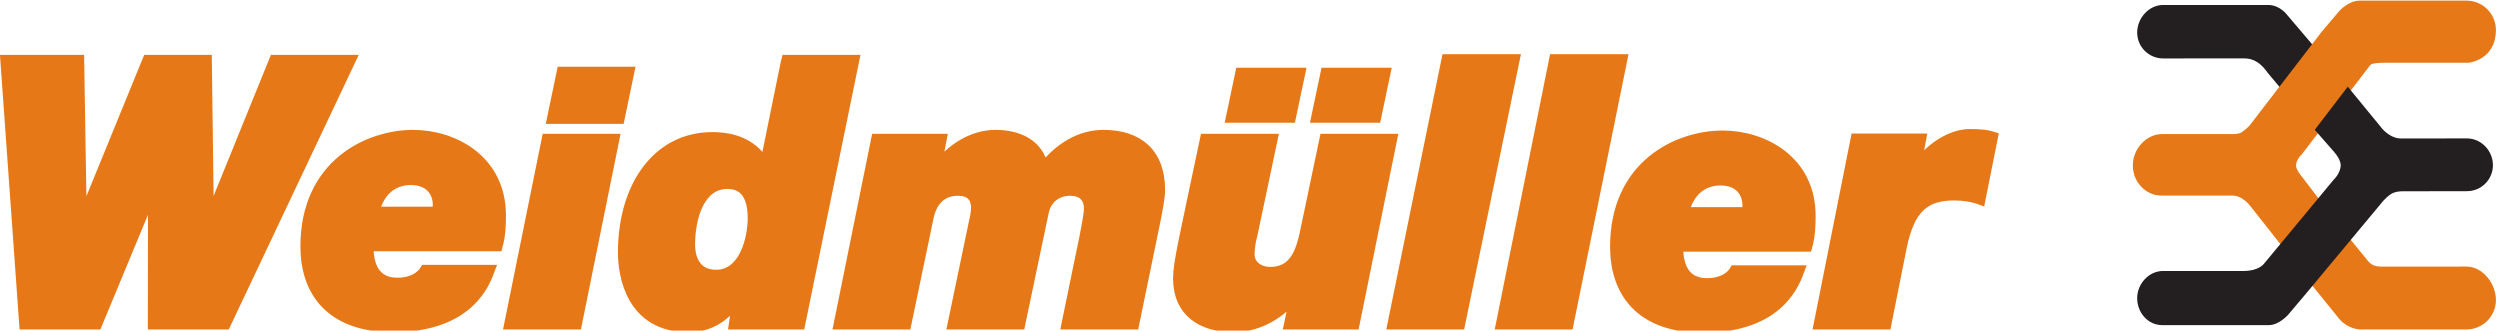
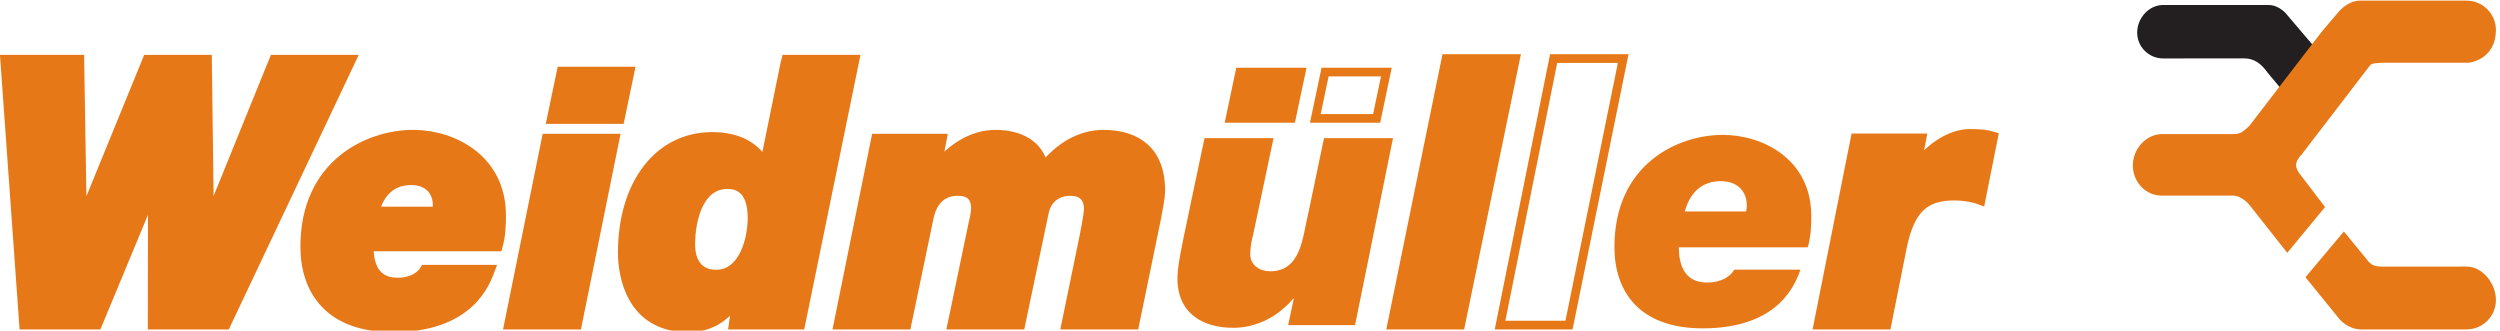
<svg xmlns="http://www.w3.org/2000/svg" width="242" height="32" viewBox="0 0 242 32" fill="none">
  <g clip-path="url(#clip0_7221_333164)">
    <path d="M0.448 5.73L2.287 31.471H9.435L14.75 18.667L14.732 31.471H21.877L34.061 5.73H26.509L20.282 21.061L20.084 5.73H14.243L7.975 21.061L7.727 5.73H0.448Z" fill="#E77817" />
    <path d="M0.448 5.73L2.287 31.471H9.435L14.75 18.667L14.732 31.471H21.877L34.061 5.73H26.509L20.282 21.061L20.084 5.73H14.243L7.975 21.061L7.727 5.73H0.448Z" stroke="#E77817" stroke-width="0.843" />
    <path d="M61.001 6.882H54.328L53.348 11.571H60.025L61.001 6.882Z" fill="#E77817" />
    <path d="M61.001 6.882H54.328L53.348 11.571H60.025L61.001 6.882Z" stroke="#E77817" stroke-width="0.843" />
    <path d="M49.21 31.471H55.888L59.557 13.373H52.877L49.21 31.471Z" fill="#E77817" />
    <path d="M49.21 31.471H55.888L59.557 13.373H52.877L49.21 31.471Z" stroke="#E77817" stroke-width="0.843" />
    <path d="M41.105 26.058C40.765 26.664 39.922 27.305 38.472 27.305C36.382 27.305 35.738 25.753 35.738 23.899H48.216C48.52 22.82 48.555 21.808 48.555 20.865C48.555 15.368 43.873 12.994 39.996 12.994C35.646 12.994 29.501 15.839 29.501 23.866C29.501 28.114 31.835 31.732 38.039 31.732C45.592 31.732 47.07 27.238 47.511 26.058L41.105 26.058ZM36.313 20.425C36.818 18.572 37.999 17.491 39.788 17.491C41.472 17.491 42.317 18.538 42.317 19.852C42.317 20.021 42.284 20.257 42.249 20.425H36.313Z" fill="#E77817" />
    <path d="M41.105 26.058C40.765 26.664 39.922 27.305 38.472 27.305C36.382 27.305 35.738 25.753 35.738 23.899H48.216C48.52 22.82 48.555 21.808 48.555 20.865C48.555 15.368 43.873 12.994 39.996 12.994C35.646 12.994 29.501 15.839 29.501 23.866C29.501 28.114 31.835 31.732 38.039 31.732C45.592 31.732 47.07 27.238 47.511 26.058L41.105 26.058ZM36.313 20.425C36.818 18.572 37.999 17.491 39.788 17.491C41.472 17.491 42.317 18.538 42.317 19.852C42.317 20.021 42.284 20.257 42.249 20.425H36.313Z" stroke="#E77817" stroke-width="0.843" />
    <path d="M76.08 5.73L75.973 6.163L74.025 15.712C72.849 13.815 70.962 13.21 68.935 13.21C63.71 13.21 60.238 17.83 60.238 24.471C60.238 26.596 60.997 31.732 66.631 31.732C68.653 31.732 70.155 30.812 71.299 29.16L70.962 31.471H77.504L82.778 5.73L76.08 5.73ZM72.799 21.106C72.799 23.196 71.923 26.535 69.328 26.535C67.572 26.535 66.865 25.254 66.865 23.669C66.865 21.139 67.741 17.868 70.404 17.868C72.126 17.868 72.799 19.15 72.799 21.106Z" fill="#E77817" />
    <path d="M76.08 5.73L75.973 6.163L74.025 15.712C72.849 13.815 70.962 13.21 68.935 13.21C63.71 13.21 60.238 17.83 60.238 24.471C60.238 26.596 60.997 31.732 66.631 31.732C68.653 31.732 70.155 30.812 71.299 29.16L70.962 31.471H77.504L82.778 5.73L76.08 5.73ZM72.799 21.106C72.799 23.196 71.923 26.535 69.328 26.535C67.572 26.535 66.865 25.254 66.865 23.669C66.865 21.139 67.741 17.868 70.404 17.868C72.126 17.868 72.799 19.15 72.799 21.106Z" stroke="#E77817" stroke-width="0.843" />
    <path d="M81.101 31.471H87.779L89.937 21.131C90.24 19.612 91.083 18.532 92.735 18.532C93.815 18.532 94.42 19.039 94.42 20.152C94.42 20.624 94.254 21.332 94.15 21.769L92.127 31.471H98.805L101.097 20.556C101.365 19.275 102.31 18.532 103.626 18.532C104.704 18.532 105.346 19.106 105.346 20.218C105.346 20.725 105.008 22.444 104.942 22.783L103.153 31.471H109.833L111.957 21.163C112.09 20.387 112.361 19.208 112.361 18.398C112.361 14.789 110.227 12.994 106.818 12.994C104.494 12.994 102.48 14.284 101.032 16.105C100.591 13.947 98.661 12.994 96.366 12.994C94.141 12.994 92.162 14.284 90.811 15.936H90.743L91.24 13.373H84.768L81.101 31.471Z" fill="#E77817" />
    <path d="M81.101 31.471H87.779L89.937 21.131C90.24 19.612 91.083 18.532 92.735 18.532C93.815 18.532 94.42 19.039 94.42 20.152C94.42 20.624 94.254 21.332 94.15 21.769L92.127 31.471H98.805L101.097 20.556C101.365 19.275 102.31 18.532 103.626 18.532C104.704 18.532 105.346 19.106 105.346 20.218C105.346 20.725 105.008 22.444 104.942 22.783L103.153 31.471H109.833L111.957 21.163C112.09 20.387 112.361 19.208 112.361 18.398C112.361 14.789 110.227 12.994 106.818 12.994C104.494 12.994 102.48 14.284 101.032 16.105C100.591 13.947 98.661 12.994 96.366 12.994C94.141 12.994 92.162 14.284 90.811 15.936H90.743L91.24 13.373H84.768L81.101 31.471Z" stroke="#E77817" stroke-width="0.843" />
    <path d="M134.843 13.373H128.165L126.617 20.762C126.078 22.987 125.944 26.26 122.943 26.26C121.966 26.26 121.022 25.686 121.022 24.608C121.022 24.608 121.022 23.697 121.29 22.786L123.278 13.373H116.598C114.577 23.018 113.974 25.417 113.974 26.933C113.974 30.272 116.344 31.732 119.381 31.732C121.639 31.732 123.717 30.643 125.165 28.923H125.233L124.694 31.471H131.169L134.843 13.373Z" fill="#E77817" />
-     <path d="M134.843 13.373H128.165L126.617 20.762C126.078 22.987 125.944 26.26 122.943 26.26C121.966 26.26 121.022 25.686 121.022 24.608C121.022 24.608 121.022 23.697 121.29 22.786L123.278 13.373H116.598C114.577 23.018 113.974 25.417 113.974 26.933C113.974 30.272 116.344 31.732 119.381 31.732C121.639 31.732 123.717 30.643 125.165 28.923H125.233L124.694 31.471H131.169L134.843 13.373Z" stroke="#E77817" stroke-width="0.843" />
    <path d="M119.069 11.462H125.004L125.952 6.976H120.014L119.069 11.462Z" fill="#E77817" />
    <path d="M119.069 11.462H125.004L125.952 6.976H120.014L119.069 11.462Z" stroke="#E77817" stroke-width="0.843" />
-     <path d="M127.324 11.462H133.258L134.201 6.976H128.267L127.324 11.462Z" fill="#E77817" />
    <path d="M127.324 11.462H133.258L134.201 6.976H128.267L127.324 11.462Z" stroke="#E77817" stroke-width="0.843" />
    <path d="M139.977 5.668H146.708L141.385 31.471H134.709L139.977 5.668Z" fill="#E77817" />
    <path d="M139.977 5.668H146.708L141.385 31.471H134.709L139.977 5.668Z" stroke="#E77817" stroke-width="0.843" />
-     <path d="M150.392 5.668H157.126L151.88 31.471H145.204L150.392 5.668Z" fill="#E77817" />
    <path d="M150.392 5.668H157.126L151.88 31.471H145.204L150.392 5.668Z" stroke="#E77817" stroke-width="0.843" />
    <path d="M167.876 26.103C167.539 26.708 166.697 27.349 165.249 27.349C163.156 27.349 162.514 25.799 162.514 23.942H174.991C175.297 22.865 175.332 21.852 175.332 20.909C175.332 15.412 170.642 13.057 166.762 13.057C162.411 13.057 156.277 15.883 156.277 23.91C156.277 28.158 158.618 31.785 164.826 31.785C172.38 31.785 173.847 27.281 174.282 26.103L167.876 26.103ZM163.089 20.47C163.592 18.616 164.775 17.536 166.564 17.536C168.247 17.536 169.092 18.582 169.092 19.896C169.092 20.066 169.057 20.3 169.024 20.47H163.089Z" fill="#E77817" />
-     <path d="M167.876 26.103C167.539 26.708 166.697 27.349 165.249 27.349C163.156 27.349 162.514 25.799 162.514 23.942H174.991C175.297 22.865 175.332 21.852 175.332 20.909C175.332 15.412 170.642 13.057 166.762 13.057C162.411 13.057 156.277 15.883 156.277 23.91C156.277 28.158 158.618 31.785 164.826 31.785C172.38 31.785 173.847 27.281 174.282 26.103L167.876 26.103ZM163.089 20.47C163.592 18.616 164.775 17.536 166.564 17.536C168.247 17.536 169.092 18.582 169.092 19.896C169.092 20.066 169.057 20.3 169.024 20.47H163.089Z" stroke="#E77817" stroke-width="0.843" />
    <path d="M175.97 31.471H182.647L184.165 23.871C184.939 20.195 186.357 18.981 189.189 18.981C190.032 18.981 190.942 19.116 191.751 19.421L192.998 13.185C192.392 12.98 191.751 12.913 190.637 12.913C188.92 12.913 186.728 14.228 185.546 16.083L185.481 16.418L186.052 13.351H179.579L175.97 31.471Z" fill="#E77817" />
    <path d="M175.97 31.471H182.647L184.165 23.871C184.939 20.195 186.357 18.981 189.189 18.981C190.032 18.981 190.942 19.116 191.751 19.421L192.998 13.185C192.392 12.98 191.751 12.913 190.637 12.913C188.92 12.913 186.728 14.228 185.546 16.083L185.481 16.418L186.052 13.351H179.579L175.97 31.471Z" stroke="#E77817" stroke-width="0.843" />
    <path d="M209.394 5.657C208.004 5.657 206.879 4.538 206.879 3.151C206.879 1.762 208.004 0.482 209.394 0.482H219.577C220.711 0.482 221.421 1.474 221.421 1.474L224.326 4.888L221.08 8.919L219.523 7.058C218.851 6.1 218.14 5.654 217.268 5.654L209.394 5.657Z" fill="#231F20" />
    <path d="M238.756 26.225C240.098 26.225 241.184 27.701 241.184 29.041C241.184 30.381 240.098 31.468 238.756 31.468L228.597 31.471C227.501 31.471 226.818 30.661 226.818 30.661L223.715 26.839L226.886 23.068L228.701 25.285C229.351 26.209 229.979 26.23 230.825 26.23L238.756 26.225Z" fill="#E77817" />
    <path d="M238.756 26.225C240.098 26.225 241.184 27.701 241.184 29.041C241.184 30.381 240.098 31.468 238.756 31.468L228.597 31.471C227.501 31.471 226.818 30.661 226.818 30.661L223.715 26.839L226.886 23.068L228.701 25.285C229.351 26.209 229.979 26.23 230.825 26.23L238.756 26.225Z" stroke="#E77817" stroke-width="0.843" />
    <path d="M238.92 5.654H230.894C229.613 5.654 229.338 5.843 229.338 5.843L229.1 6.05L222.491 14.667C222.491 14.667 221.819 15.28 221.836 16.048C221.85 16.671 222.552 17.435 222.552 17.435L224.527 20.032L221.413 23.803L218.079 19.581C218.079 19.581 217.228 18.476 216.062 18.51H209.236C207.899 18.51 206.879 17.348 206.879 16.008C206.879 14.667 207.965 13.398 209.304 13.398H216.132C216.132 13.398 216.799 13.427 217.197 13.169C217.732 12.821 218.079 12.428 218.079 12.428L225.068 3.338L226.771 1.332C226.771 1.332 227.523 0.482 228.442 0.482H238.756C240.098 0.482 241.184 1.567 241.184 2.908C241.184 5.439 238.92 5.654 238.92 5.654Z" fill="#E77817" />
    <path d="M238.92 5.654H230.894C229.613 5.654 229.338 5.843 229.338 5.843L229.1 6.05L222.491 14.667C222.491 14.667 221.819 15.28 221.836 16.048C221.85 16.671 222.552 17.435 222.552 17.435L224.527 20.032L221.413 23.803L218.079 19.581C218.079 19.581 217.228 18.476 216.062 18.51H209.236C207.899 18.51 206.879 17.348 206.879 16.008C206.879 14.667 207.965 13.398 209.304 13.398H216.132C216.132 13.398 216.799 13.427 217.197 13.169C217.732 12.821 218.079 12.428 218.079 12.428L225.068 3.338L226.771 1.332C226.771 1.332 227.523 0.482 228.442 0.482H238.756C240.098 0.482 241.184 1.567 241.184 2.908C241.184 5.439 238.92 5.654 238.92 5.654Z" stroke="#E77817" stroke-width="0.843" />
-     <path d="M238.8 13.398C240.191 13.398 241.316 14.604 241.316 15.991C241.316 17.38 240.191 18.505 238.8 18.505L232.488 18.516C232.488 18.516 231.859 18.516 231.445 18.785C230.891 19.146 230.471 19.715 230.471 19.715L223.227 28.416L221.466 30.497C221.466 30.497 220.59 31.471 219.639 31.471H209.299C207.911 31.471 206.879 30.252 206.879 28.863C206.879 27.474 208.004 26.23 209.394 26.23H217.19C218.662 26.23 219.154 25.529 219.154 25.529L225.899 17.396C225.899 17.396 226.593 16.759 226.578 15.966C226.563 15.318 225.792 14.535 225.792 14.535L224.069 12.565L227.263 8.39L230.471 12.302C230.471 12.302 231.282 13.441 232.488 13.405L238.8 13.398Z" fill="#231F20" />
  </g>
  <defs>
    <clipPath id="clip0_7221_333164">
      <rect width="241.694" height="32" fill="white" />
    </clipPath>
  </defs>
</svg>